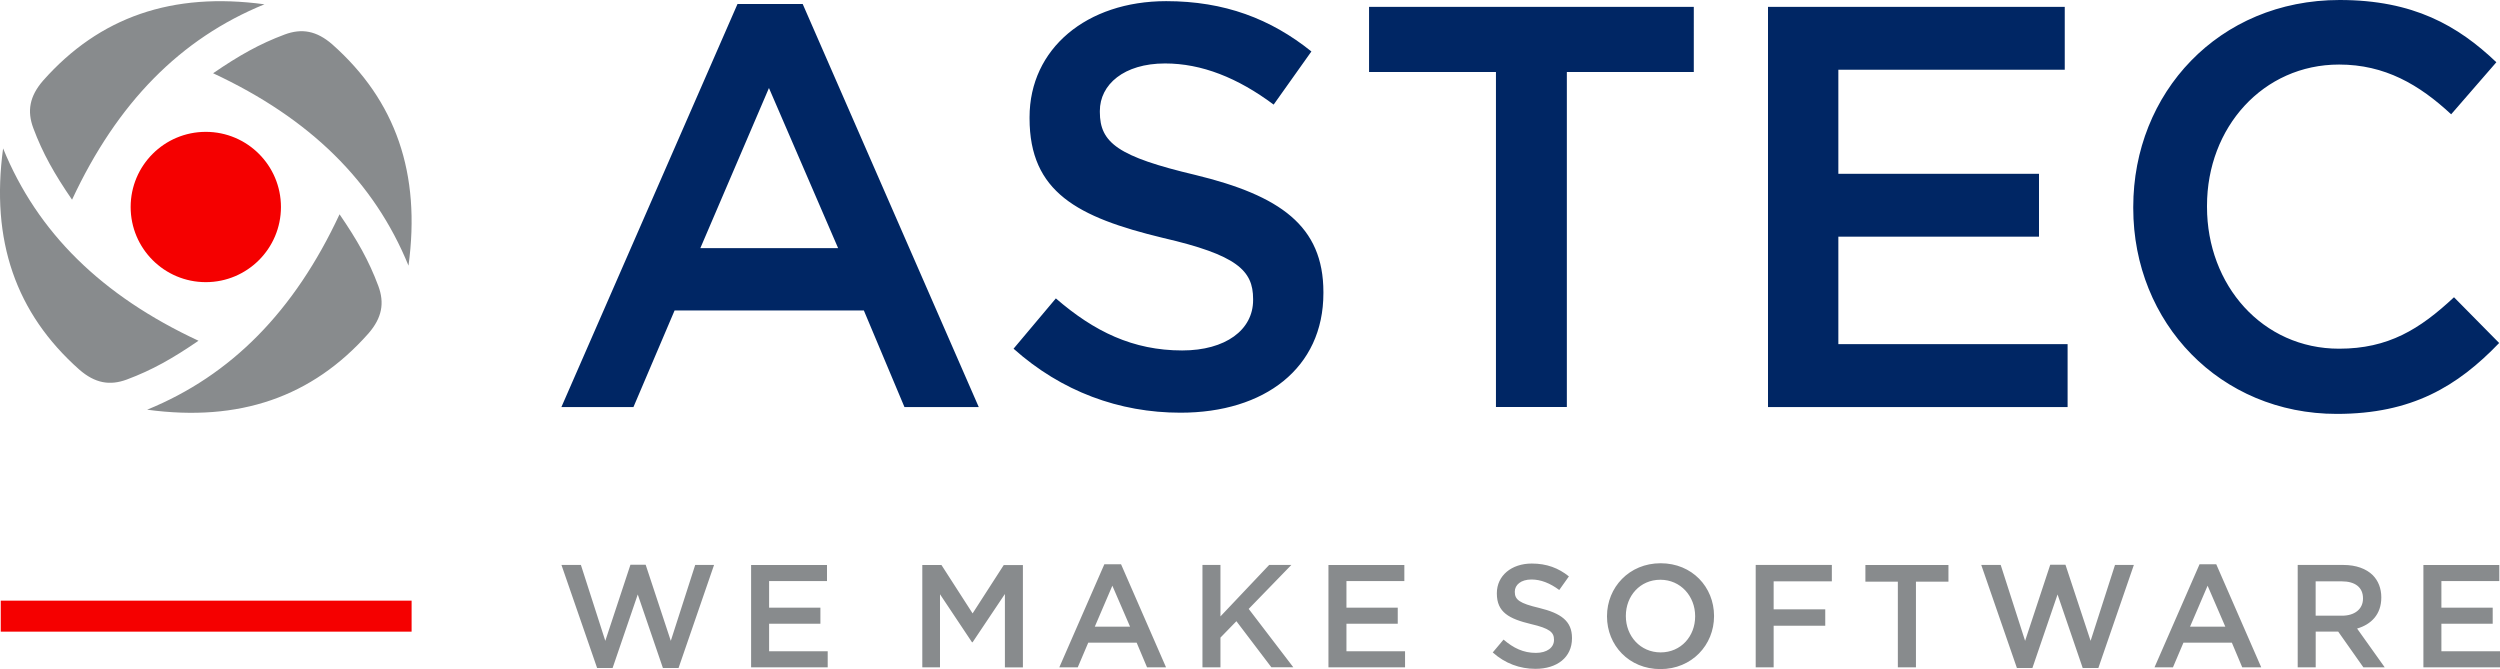
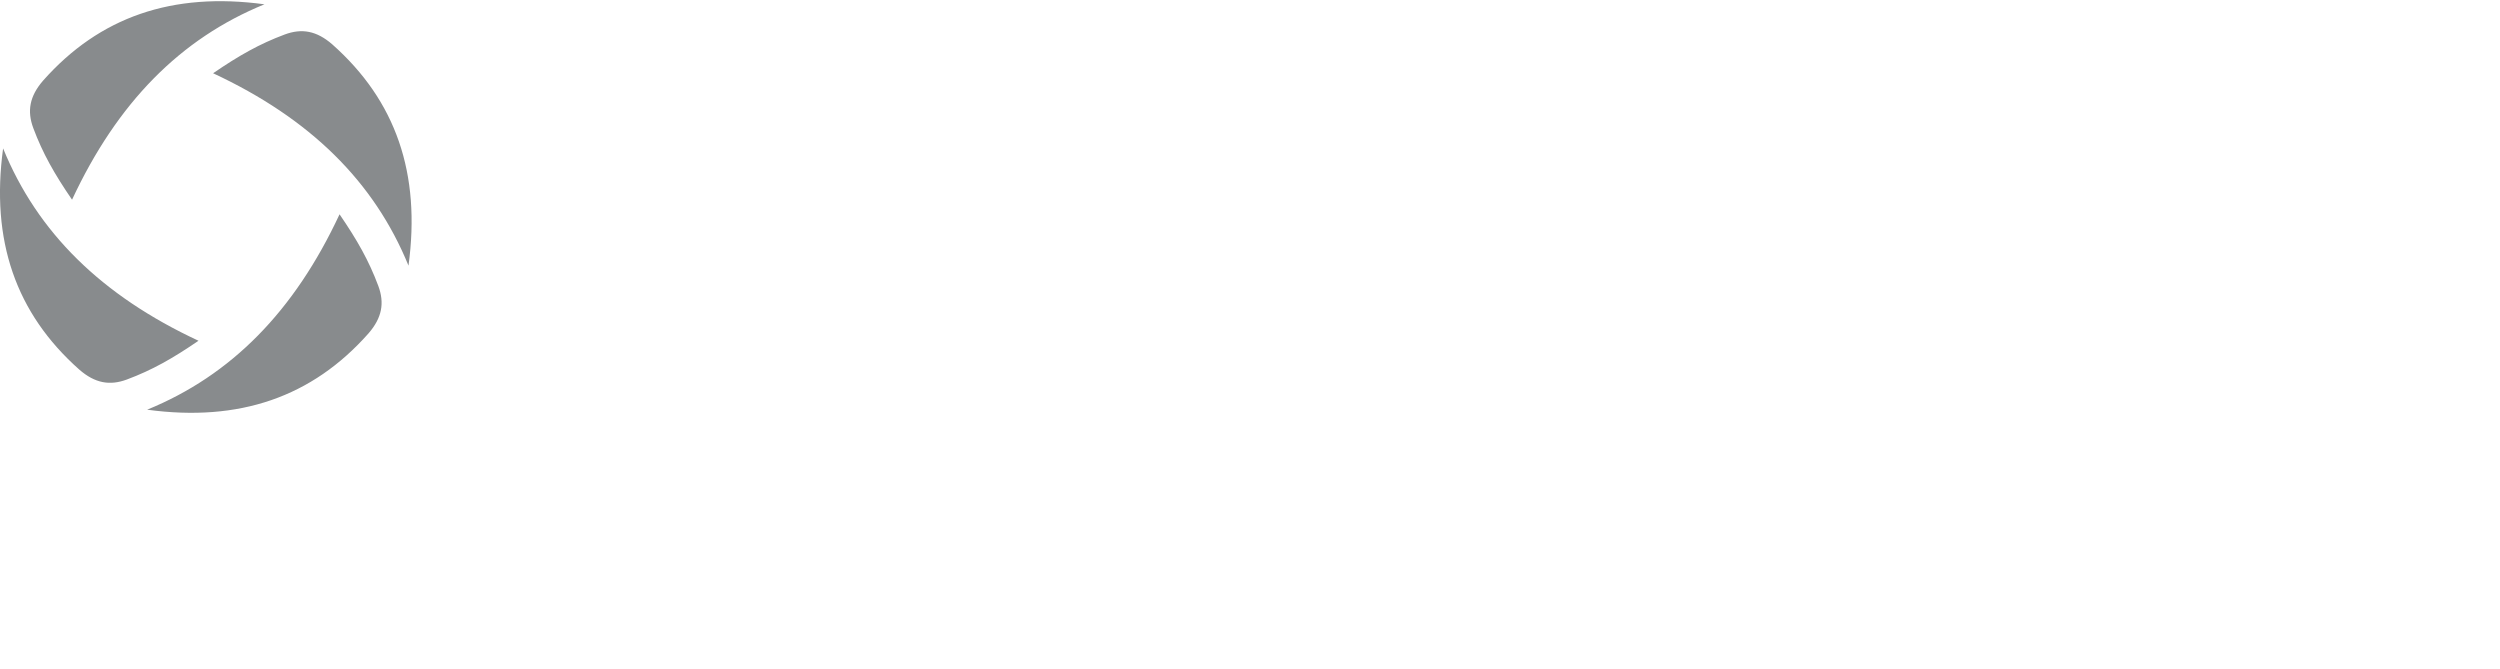
<svg xmlns="http://www.w3.org/2000/svg" version="1.1" baseProfile="basic" id="Layer_1" x="0px" y="0px" viewBox="0 0 500 133.81" xml:space="preserve">
  <style type="text/css">
	.st0{fill:#888B8D;}
	.st1{fill:#F50000;}
	.st2{fill:#002664;}
</style>
  <g>
-     <path class="st0" d="M258.27,112.99h-4.44l-9.74,10.29v-10.29h-3.6v20.47h3.6v-5.94l3.19-3.28l6.99,9.21h4.39l-8.92-11.67   L258.27,112.99z M269.29,124.75h10.26v-3.22h-10.26v-5.32h11.58v-3.21h-15.18v20.47h15.32v-3.22h-11.72V124.75z M134.16,128.17   l-5.03-15.23h-3.04l-5.03,15.23l-4.88-15.18h-3.89l7.13,20.61h3.1l5.03-14.71l5.03,14.71h3.13l7.1-20.61h-3.77L134.16,128.17z    M220.87,112.85l-9.01,20.62h3.69l2.1-4.94h9.68l2.08,4.94h3.8l-9-20.62H220.87z M218.96,125.33l3.51-8.19l3.54,8.19H218.96z    M307.85,121.59c-3.95-0.93-4.89-1.64-4.89-3.21v-0.06c0-1.34,1.23-2.42,3.33-2.42c1.87,0,3.71,0.73,5.56,2.1l1.93-2.72   c-2.08-1.67-4.44-2.57-7.42-2.57c-4.07,0-6.99,2.43-6.99,5.93v0.06c0,3.77,2.46,5.06,6.81,6.11c3.8,0.88,4.62,1.67,4.62,3.13v0.06   c0,1.52-1.41,2.58-3.62,2.58c-2.52,0-4.5-0.97-6.47-2.66l-2.16,2.57c2.46,2.2,5.41,3.28,8.54,3.28c4.3,0,7.31-2.28,7.31-6.11v-0.06   C314.4,124.19,312.18,122.65,307.85,121.59z M194.52,122.68l-6.23-9.68h-3.83v20.47H188v-14.62l6.4,9.6h0.12l6.46-9.65v14.68h3.6   v-20.47h-3.83L194.52,122.68z M153.82,124.75h10.26v-3.22h-10.26v-5.32h11.58v-3.21h-15.18v20.47h15.32v-3.22h-11.72V124.75z    M476.26,119.51v-0.06c0-1.78-0.61-3.3-1.7-4.41c-1.31-1.29-3.33-2.05-5.9-2.05h-9.12v20.47h3.6v-7.14h4.5l5.03,7.14h4.27   l-5.52-7.75C474.24,124.89,476.26,122.88,476.26,119.51z M463.13,123.14v-6.87h5.23c2.66,0,4.24,1.2,4.24,3.39v0.06   c0,2.08-1.64,3.42-4.21,3.42H463.13z M439.91,112.85l-9.01,20.62h3.69l2.1-4.94h9.68l2.08,4.94h3.8l-9-20.62H439.91z    M438.01,125.33l3.51-8.19l3.54,8.19H438.01z M488.28,130.25v-5.5h10.26v-3.22h-10.26v-5.32h11.58v-3.21h-15.18v20.47H500v-3.22   H488.28z M373.08,116.33h6.49v17.14h3.62v-17.14h6.5v-3.33h-16.61V116.33z M351.13,133.47h3.6v-8.33h10.32v-3.28h-10.32v-5.59   h11.64v-3.28h-15.23V133.47z M418.12,128.17l-5.03-15.23h-3.04l-5.03,15.23l-4.88-15.18h-3.89l7.13,20.61h3.1l5.03-14.71   l5.03,14.71h3.13l7.1-20.61H423L418.12,128.17z M332.13,112.65c-6.29,0-10.73,4.82-10.73,10.58v0.06c0,5.76,4.39,10.53,10.68,10.53   c6.29,0,10.73-4.82,10.73-10.59v-0.06C342.8,117.41,338.42,112.65,332.13,112.65z M339.03,123.28c0,3.98-2.84,7.2-6.9,7.2   c-4.07,0-6.96-3.27-6.96-7.25v-0.06c0-3.98,2.84-7.22,6.9-7.22c4.06,0,6.96,3.3,6.96,7.28V123.28z" />
-     <circle class="st1" cx="41.16" cy="41.4" r="15.03" />
    <path class="st0" d="M66.45,8.87c-3.14-2.73-6.1-3.24-9.51-1.97c-5.06,1.89-9.15,4.21-14.32,7.75   c19.4,9.04,32.22,21.67,39.08,38.48C84.2,34.71,79.19,20.16,66.45,8.87z M15.87,73.93c3.14,2.73,6.1,3.24,9.51,1.97   c5.06-1.89,9.15-4.21,14.32-7.75C20.3,59.12,7.48,46.49,0.62,29.68C-1.88,48.08,3.13,62.64,15.87,73.93z M73.69,66.69   c2.73-3.14,3.24-6.1,1.97-9.51c-1.89-5.06-4.21-9.15-7.75-14.32c-9.04,19.4-21.67,32.22-38.48,39.08   C47.85,84.44,62.4,79.43,73.69,66.69z M8.63,16.11c-2.73,3.14-3.24,6.1-1.97,9.51c1.89,5.06,4.21,9.15,7.75,14.32   c9.04-19.4,21.67-32.22,38.48-39.08C34.48-1.64,19.92,3.37,8.63,16.11z" />
-     <path class="st2" d="M239.07,34.99c-15.44-3.66-19.1-6.41-19.1-12.58v-0.23c0-5.26,4.8-9.49,13.04-9.49   c7.32,0,14.52,2.86,21.72,8.23l7.55-10.63c-8.12-6.52-17.38-10.06-29.04-10.06c-15.89,0-27.33,9.49-27.33,23.21v0.23   c0,14.75,9.6,19.78,26.64,23.9c14.86,3.43,18.07,6.52,18.07,12.23v0.23c0,5.94-5.49,10.06-14.18,10.06   c-9.84,0-17.61-3.78-25.27-10.41l-8.46,10.06c9.6,8.57,21.15,12.8,33.39,12.8c16.81,0,28.58-8.92,28.58-23.9v-0.23   C264.68,45.16,255.99,39.1,239.07,34.99z M147.5,0.8l-35.22,80.61h14.41l8.23-19.32h37.85l8.12,19.32h14.86L160.54,0.8H147.5z    M140.07,49.62l13.72-32.02l13.83,32.02H140.07z M367.67,47.34h40.13V34.76h-40.13V13.95h45.28V1.37H353.6v80.04h59.92V68.83   h-45.85V47.34z M490.8,59.45c-6.86,6.41-13.15,10.29-22.98,10.29c-15.33,0-26.42-12.7-26.42-28.36v-0.23   c0-15.67,11.21-28.24,26.42-28.24c9.15,0,16.01,4,22.41,9.95l9.04-10.41C491.6,5.14,482.68,0,467.93,0   c-24.24,0-41.28,18.63-41.28,41.39v0.23c0,22.98,17.38,41.16,40.71,41.16c14.98,0,24.12-5.49,32.47-14.18L490.8,59.45z    M273.81,14.4h25.38v67h14.18v-67h25.39V1.37h-64.95V14.4z" />
-     <rect x="0.15" y="120.13" class="st1" width="82.17" height="6.2" />
  </g>
  <g>
</g>
  <g>
</g>
  <g>
</g>
  <g>
</g>
  <g>
</g>
  <g>
</g>
</svg>